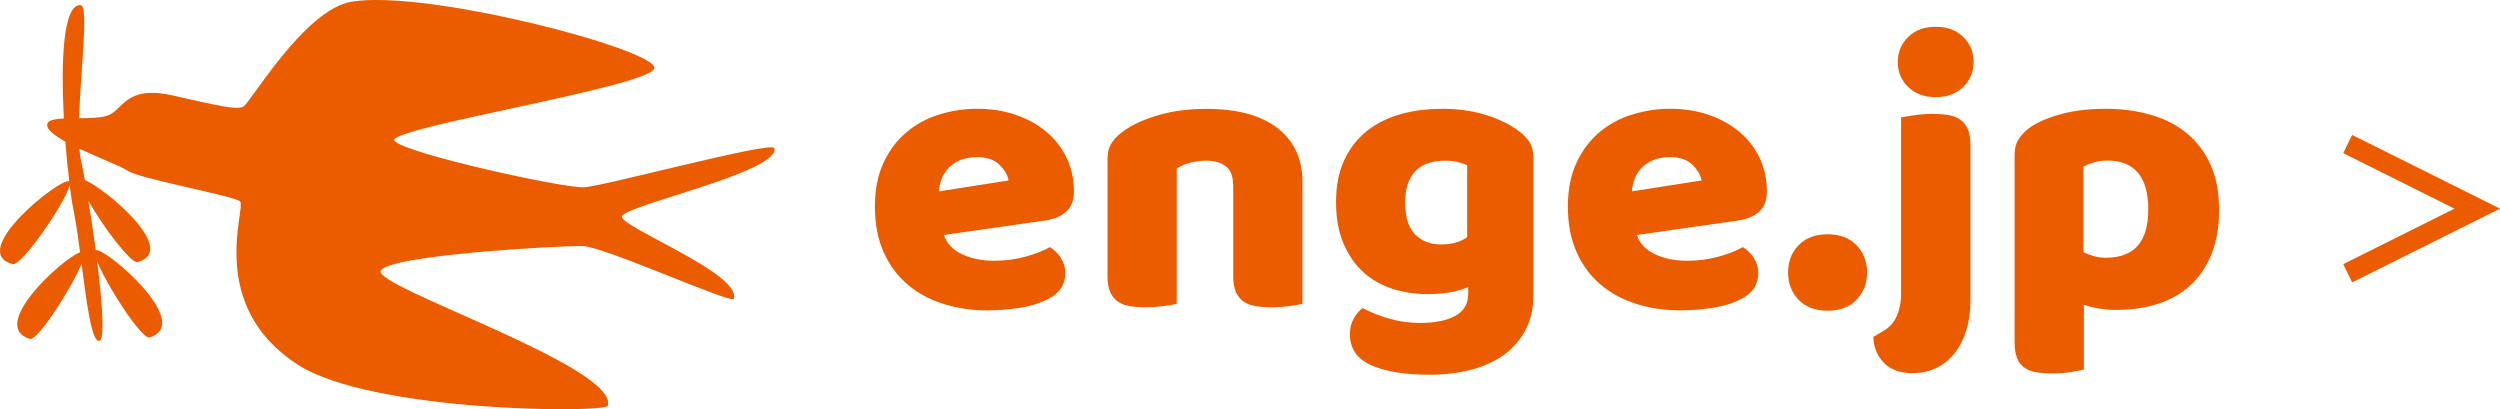
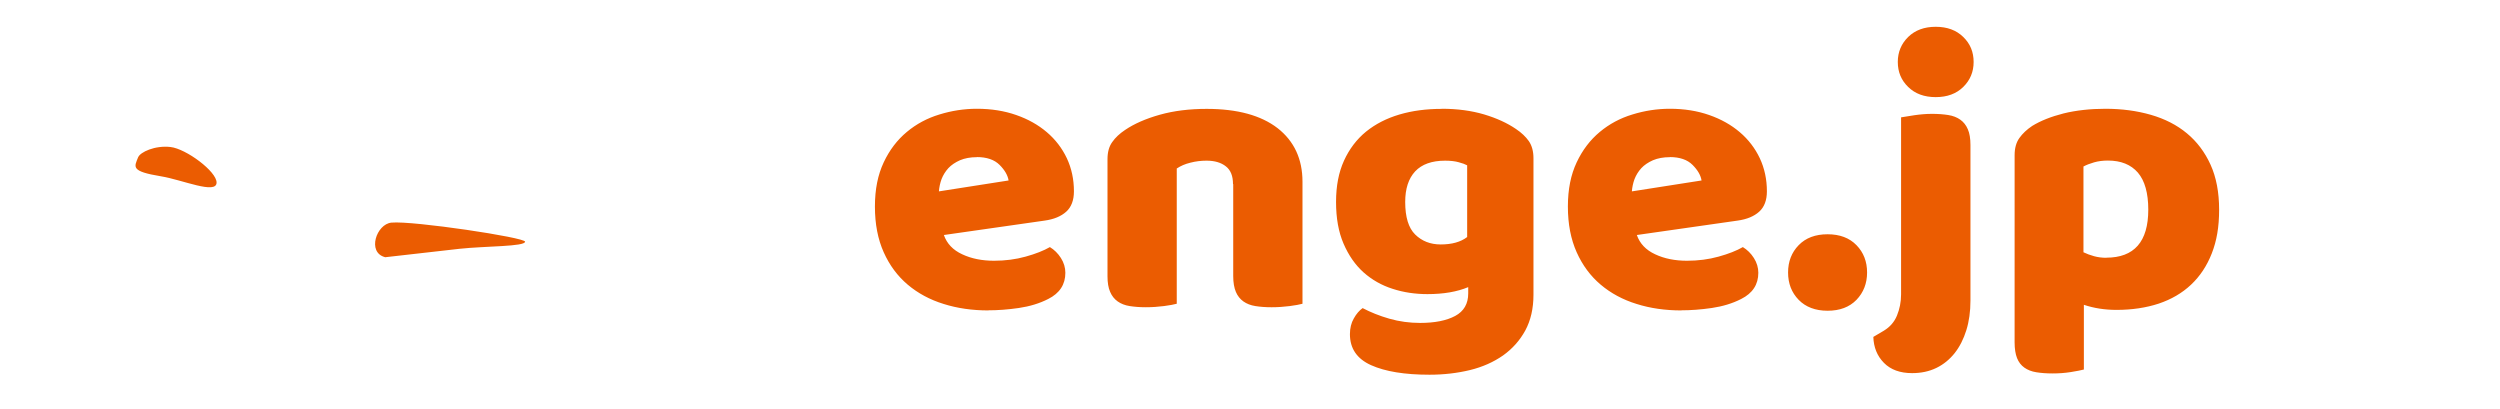
<svg xmlns="http://www.w3.org/2000/svg" viewBox="0 0 236.05 38.64">
  <g fill="#eb5c01">
-     <path d="m222.09 26.66-.84-1.72 10.5-5.24-10.5-5.24.84-1.72 13.96 6.96-13.96 6.96ZM14.13 31.86c-.89.28-5.6-7.37-5.17-8.18.43-.81 9.54 6.83 5.17 8.18" />
-     <path d="M73.12 13.99c-.16-.72-16 3.57-17.94 3.69-1.95.12-16.95-3.2-17.94-4.38-.99-1.19 24.41-5.14 24.55-6.88.14-1.74-21.43-7.45-28.59-6.26-4.47.74-9.59 9.6-10.23 9.91-.64.31-2.07-.02-6.64-1.05-4.57-1.04-4.68 1.44-6.25 1.92-.64.2-1.63.21-2.61.22.14-4.58.92-10.61.15-10.67-1.67-.14-1.88 5.32-1.59 10.7-.81.04-1.43.14-1.55.46-.19.49.58 1.1 1.69 1.72.1 1.34.23 2.62.37 3.75-.8-.4-9.71 6.67-5.34 7.82.84.22 5.01-5.85 5.38-7.46.14 1.15.3 2.12.44 2.81.19.91.36 2.17.54 3.52-1.78.7-8.67 7-4.74 8.19.72.22 3.92-4.76 4.88-7.09.46 3.59.96 7.42 1.67 7.28.82-.15-.16-7.94-1.02-13.22 1.35 2.38 4 5.94 4.64 5.77 3.98-1.07-3.08-6.99-4.98-7.74-.14-.77-.26-1.42-.37-1.9-.07-.3-.11-.66-.14-1.06 1.86.88 3.98 1.68 4.53 2.07 1.06.76 9.98 2.36 10.63 2.9.65.55-3.28 9.77 5.45 15.42 6.96 4.51 29.08 4.59 29.28 3.88 1.05-3.65-22.14-11.23-21.44-12.74.7-1.5 16.98-2.38 19.05-2.34 2.07.04 14.12 5.54 14.29 4.97.69-2.38-10.59-6.71-10.57-7.74.02-1.03 14.91-4.19 14.4-6.47Z" />
    <path d="M36.35 24.29s4.28-.49 7.05-.8c2.43-.26 6.17-.2 6.18-.67 0-.4-10.58-1.99-12.62-1.8-1.41.13-2.33 2.81-.61 3.26M13.05 14.84c.19-.47 1.57-1.13 3.05-.96 1.48.17 4.36 2.31 4.35 3.36-.01 1.15-3.26-.27-5.23-.59-2.93-.48-2.54-.88-2.17-1.82M93.32 29.31c-1.52 0-2.92-.2-4.22-.61-1.3-.4-2.43-1.01-3.39-1.82s-1.72-1.83-2.27-3.06-.83-2.66-.83-4.31.28-3.01.83-4.18c.55-1.17 1.28-2.12 2.18-2.87.9-.75 1.92-1.3 3.08-1.65 1.16-.36 2.34-.54 3.54-.54 1.36 0 2.6.2 3.71.59 1.12.39 2.08.93 2.89 1.62.81.69 1.44 1.51 1.89 2.46.45.96.67 2 .67 3.13 0 .83-.24 1.48-.73 1.92-.49.44-1.17.72-2.04.84l-9.51 1.36c.28.81.86 1.42 1.73 1.82.87.41 1.87.61 3.01.61 1.05 0 2.05-.13 2.98-.39.94-.26 1.7-.56 2.29-.9.41.25.76.59 1.04 1.03.28.44.42.91.42 1.4 0 1.1-.54 1.93-1.62 2.47-.82.42-1.75.7-2.77.85-1.03.15-1.99.22-2.89.22m-1.07-14.46c-.62 0-1.15.1-1.6.29-.45.2-.82.45-1.1.75-.28.31-.49.65-.64 1.03-.14.38-.22.77-.25 1.16l6.58-1.03c-.08-.49-.36-.98-.85-1.47s-1.21-.74-2.16-.74M116.42 17.38c0-.76-.22-1.32-.67-1.67-.45-.36-1.06-.54-1.83-.54-.52 0-1.02.06-1.52.19-.5.12-.93.31-1.29.55v12.77c-.26.07-.66.15-1.21.22-.55.07-1.12.11-1.71.11s-1.07-.04-1.52-.11-.83-.22-1.14-.44c-.31-.22-.55-.52-.71-.9-.17-.38-.25-.88-.25-1.49V15.03c0-.67.15-1.21.45-1.62.29-.42.7-.8 1.21-1.14.87-.59 1.97-1.07 3.29-1.44 1.32-.37 2.79-.55 4.41-.55 2.9 0 5.13.61 6.7 1.82 1.56 1.22 2.35 2.91 2.35 5.06v11.52c-.26.07-.66.15-1.21.22-.55.07-1.12.11-1.71.11s-1.07-.04-1.52-.11c-.45-.07-.83-.22-1.14-.44-.31-.22-.55-.52-.71-.9-.16-.38-.25-.88-.25-1.49v-8.69ZM136.14 10.27c1.46 0 2.79.18 3.98.53 1.2.36 2.2.82 3.02 1.38.51.34.92.73 1.21 1.14.29.42.44.96.44 1.62v12.89c0 1.3-.26 2.42-.77 3.37-.52.95-1.22 1.73-2.1 2.36-.89.62-1.93 1.09-3.12 1.38-1.2.29-2.47.44-3.83.44-2.34 0-4.17-.3-5.51-.9-1.34-.6-2-1.58-2-2.93 0-.56.12-1.06.37-1.49.24-.43.52-.75.83-.97.74.39 1.58.73 2.52 1s1.91.4 2.91.4c1.38 0 2.49-.22 3.31-.66.82-.44 1.23-1.15 1.23-2.13v-.59c-1.05.44-2.34.66-3.85.66-1.15 0-2.25-.16-3.29-.5-1.04-.33-1.95-.85-2.74-1.55-.78-.7-1.41-1.6-1.89-2.71s-.71-2.42-.71-3.94.25-2.8.75-3.9 1.2-2.02 2.08-2.74c.89-.72 1.94-1.26 3.16-1.62 1.22-.36 2.54-.53 3.98-.53m2.41 5.33c-.18-.1-.44-.2-.79-.29-.35-.1-.78-.15-1.29-.15-1.26 0-2.2.34-2.83 1.01-.63.68-.94 1.64-.94 2.89 0 1.42.31 2.45.94 3.07.63.62 1.43.94 2.41.94 1.05 0 1.89-.23 2.5-.7v-6.77ZM158.75 29.31c-1.52 0-2.92-.2-4.22-.61-1.3-.4-2.43-1.01-3.39-1.82s-1.72-1.83-2.27-3.06-.83-2.66-.83-4.31.28-3.01.83-4.18c.55-1.17 1.28-2.12 2.18-2.87.9-.75 1.92-1.3 3.08-1.65 1.16-.36 2.34-.54 3.54-.54 1.36 0 2.6.2 3.71.59 1.12.39 2.08.93 2.89 1.62.81.69 1.44 1.51 1.89 2.46.45.96.67 2 .67 3.13 0 .83-.24 1.48-.73 1.92-.49.44-1.17.72-2.04.84l-9.51 1.36c.28.81.86 1.42 1.73 1.82.87.41 1.87.61 3.01.61 1.05 0 2.05-.13 2.98-.39.94-.26 1.7-.56 2.29-.9.41.25.76.59 1.04 1.03.28.44.42.91.42 1.4 0 1.1-.54 1.93-1.62 2.47-.82.42-1.75.7-2.77.85-1.03.15-1.99.22-2.89.22m-1.07-14.46c-.62 0-1.15.1-1.6.29-.45.2-.82.45-1.1.75-.28.31-.49.65-.64 1.03-.14.38-.22.77-.25 1.16l6.58-1.03c-.08-.49-.36-.98-.85-1.47s-1.21-.74-2.16-.74M168.83 25.73c0-1.03.33-1.89 1-2.58.67-.69 1.58-1.03 2.73-1.03s2.06.34 2.73 1.03c.67.69 1 1.55 1 2.58s-.34 1.89-1 2.58c-.67.69-1.58 1.03-2.73 1.03s-2.07-.35-2.73-1.03c-.67-.69-1-1.55-1-2.58M177.88 31.22c.56-.34.98-.81 1.23-1.42s.39-1.27.39-2V11.08c.28-.05.7-.12 1.25-.2.55-.08 1.11-.13 1.68-.13s1.07.04 1.52.11.83.22 1.14.44c.31.22.55.52.71.9.17.38.25.88.25 1.49v14.69c0 1.03-.13 1.97-.39 2.8-.26.83-.62 1.55-1.1 2.16-.48.6-1.05 1.07-1.73 1.4-.68.33-1.44.49-2.29.49-1.13 0-2.02-.32-2.66-.97-.64-.65-.97-1.47-1-2.45l1-.59Zm1.31-25.37c0-.93.33-1.72.98-2.36.66-.64 1.52-.96 2.6-.96s1.95.32 2.6.96c.66.64.98 1.42.98 2.36s-.33 1.72-.98 2.36c-.65.64-1.52.96-2.6.96s-1.95-.32-2.6-.96c-.66-.64-.98-1.42-.98-2.36M198.79 10.27c1.54 0 2.97.19 4.29.57 1.32.38 2.46.96 3.41 1.75.95.79 1.69 1.77 2.23 2.96s.81 2.61.81 4.25-.23 2.94-.69 4.12c-.46 1.18-1.12 2.17-1.96 2.96-.85.8-1.87 1.39-3.06 1.79-1.19.39-2.52.59-3.98.59-1.1 0-2.13-.16-3.08-.48v6.11c-.26.07-.67.15-1.23.24-.56.09-1.14.13-1.73.13s-1.07-.04-1.52-.11c-.45-.07-.83-.22-1.14-.44-.31-.22-.54-.52-.69-.9-.15-.38-.23-.88-.23-1.49V14.65c0-.66.15-1.2.45-1.62s.7-.8 1.21-1.14c.8-.49 1.78-.88 2.96-1.18 1.18-.29 2.51-.44 3.97-.44m.06 14.06c2.64 0 3.97-1.51 3.97-4.53 0-1.57-.33-2.74-.98-3.5-.66-.76-1.6-1.14-2.83-1.14-.49 0-.93.06-1.31.17-.38.11-.72.24-1 .39v8.1c.31.15.64.27 1 .37.36.1.75.15 1.16.15" />
  </g>
</svg>